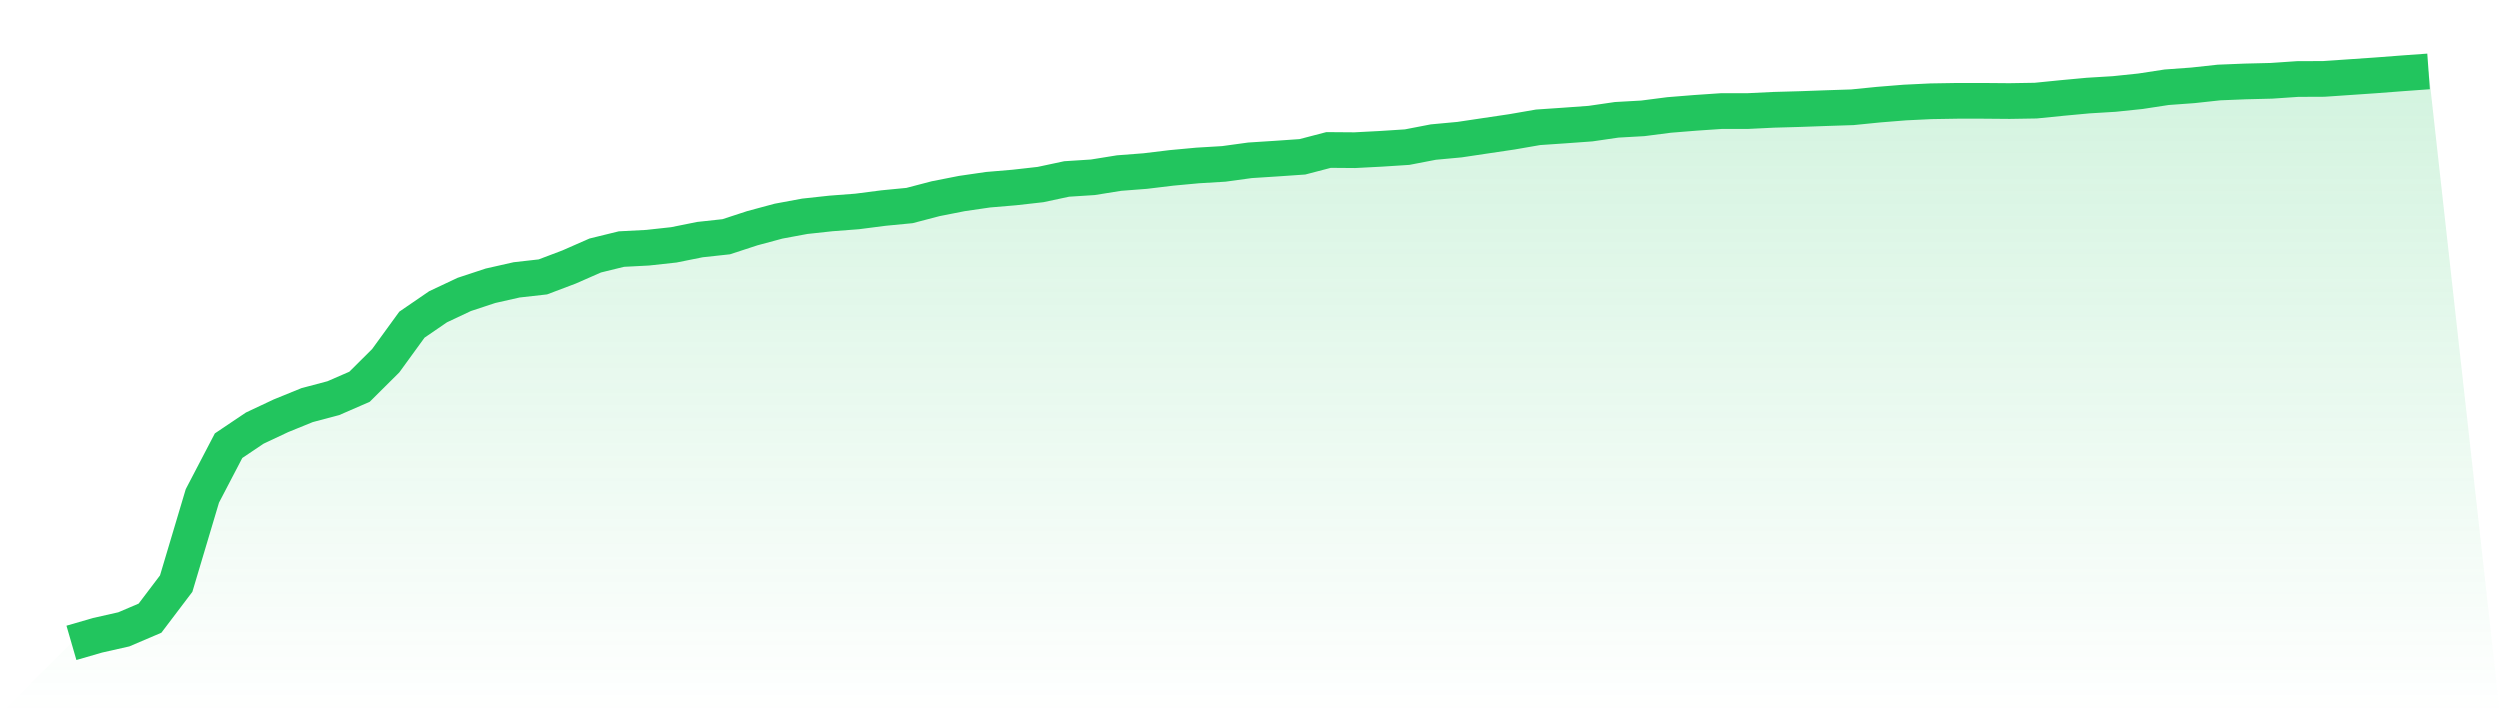
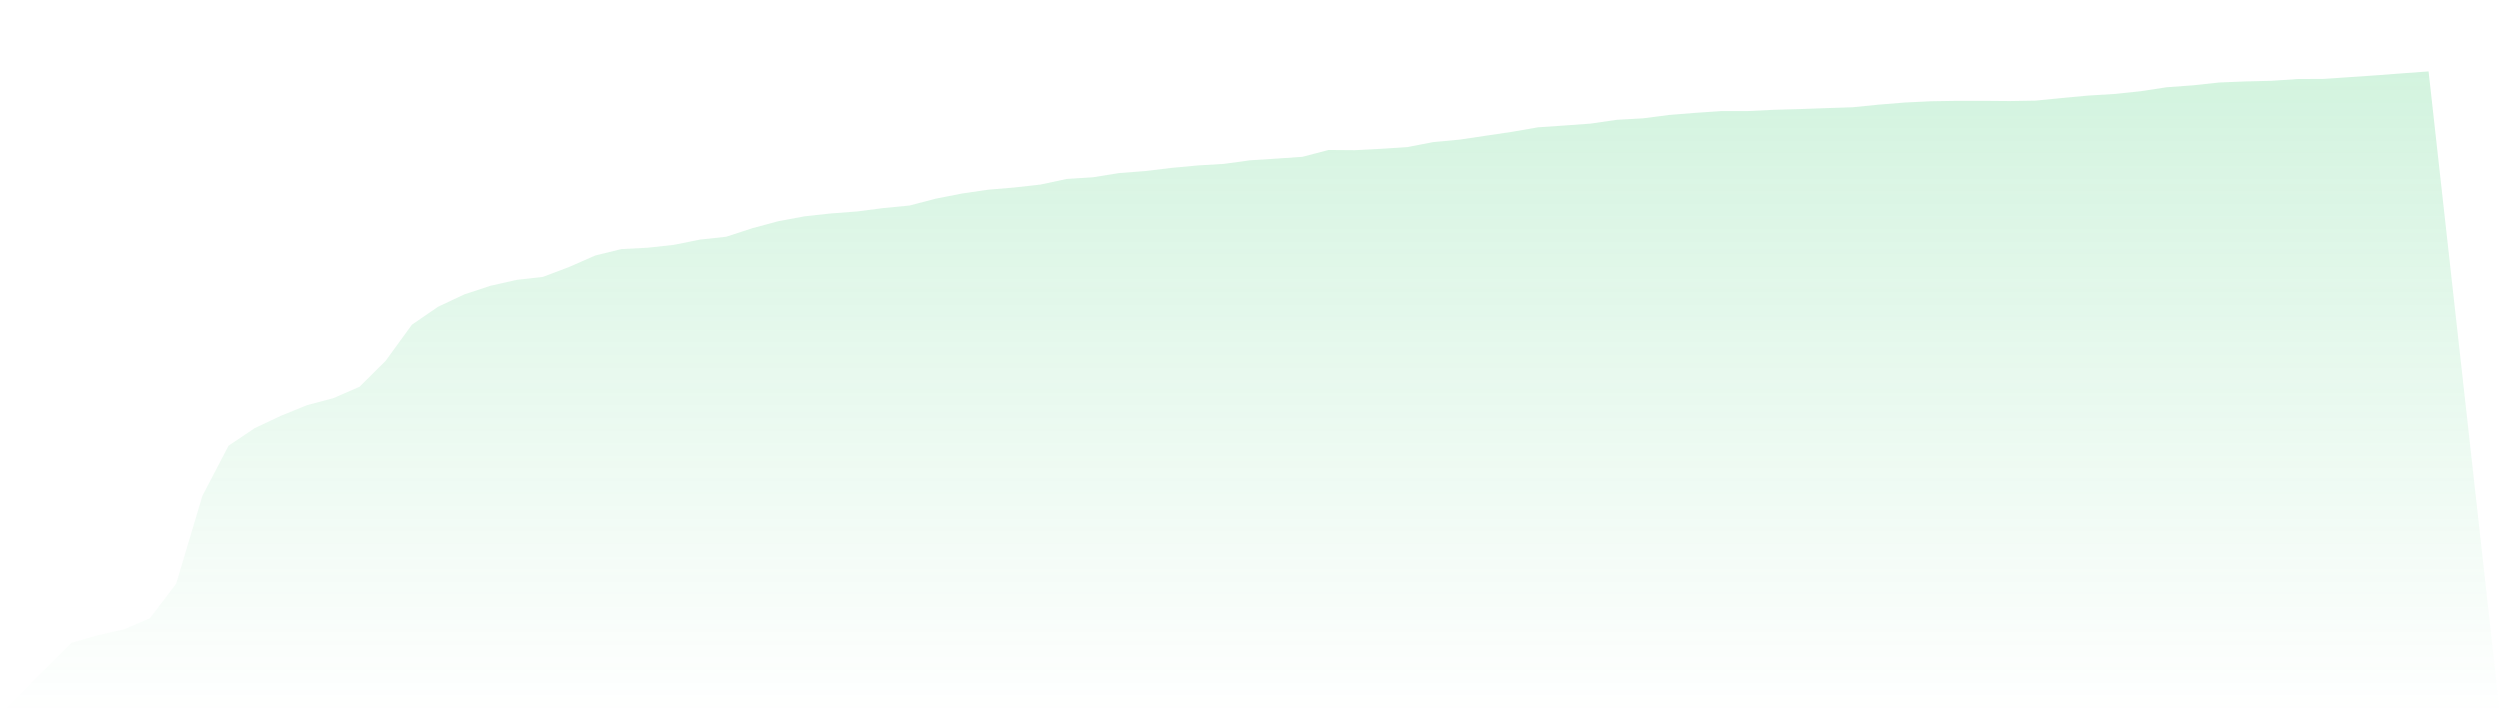
<svg xmlns="http://www.w3.org/2000/svg" viewBox="0 0 140 40">
  <defs>
    <linearGradient id="gradient" x1="0" x2="0" y1="0" y2="1">
      <stop offset="0%" stop-color="#22c55e" stop-opacity="0.2" />
      <stop offset="100%" stop-color="#22c55e" stop-opacity="0" />
    </linearGradient>
  </defs>
  <path d="M4,36 L4,36 L5.467,35.575 L6.933,35.244 L8.4,34.618 L9.867,32.682 L11.333,27.77 L12.8,24.959 L14.267,23.973 L15.733,23.283 L17.2,22.686 L18.667,22.297 L20.133,21.659 L21.6,20.201 L23.067,18.182 L24.533,17.178 L26,16.487 L27.467,16.003 L28.933,15.672 L30.4,15.507 L31.867,14.952 L33.333,14.308 L34.8,13.948 L36.267,13.872 L37.733,13.712 L39.2,13.417 L40.667,13.258 L42.133,12.779 L43.6,12.384 L45.067,12.112 L46.533,11.953 L48,11.841 L49.467,11.652 L50.933,11.51 L52.4,11.126 L53.867,10.837 L55.333,10.624 L56.8,10.5 L58.267,10.335 L59.733,10.022 L61.2,9.928 L62.667,9.692 L64.133,9.579 L65.6,9.402 L67.067,9.266 L68.533,9.178 L70,8.977 L71.467,8.883 L72.933,8.782 L74.4,8.399 L75.867,8.41 L77.333,8.334 L78.8,8.239 L80.267,7.956 L81.733,7.82 L83.2,7.601 L84.667,7.383 L86.133,7.129 L87.6,7.029 L89.067,6.923 L90.533,6.71 L92,6.627 L93.467,6.438 L94.933,6.32 L96.4,6.22 L97.867,6.22 L99.333,6.149 L100.8,6.108 L102.267,6.055 L103.733,6.007 L105.2,5.86 L106.667,5.742 L108.133,5.671 L109.6,5.647 L111.067,5.647 L112.533,5.659 L114,5.635 L115.467,5.488 L116.933,5.352 L118.4,5.263 L119.867,5.11 L121.333,4.886 L122.8,4.779 L124.267,4.62 L125.733,4.561 L127.2,4.525 L128.667,4.425 L130.133,4.419 L131.6,4.319 L133.067,4.218 L134.533,4.106 L136,4 L140,40 L0,40 z" fill="url(#gradient)" />
-   <path d="M4,36 L4,36 L5.467,35.575 L6.933,35.244 L8.4,34.618 L9.867,32.682 L11.333,27.77 L12.8,24.959 L14.267,23.973 L15.733,23.283 L17.2,22.686 L18.667,22.297 L20.133,21.659 L21.6,20.201 L23.067,18.182 L24.533,17.178 L26,16.487 L27.467,16.003 L28.933,15.672 L30.4,15.507 L31.867,14.952 L33.333,14.308 L34.8,13.948 L36.267,13.872 L37.733,13.712 L39.2,13.417 L40.667,13.258 L42.133,12.779 L43.6,12.384 L45.067,12.112 L46.533,11.953 L48,11.841 L49.467,11.652 L50.933,11.51 L52.4,11.126 L53.867,10.837 L55.333,10.624 L56.8,10.5 L58.267,10.335 L59.733,10.022 L61.2,9.928 L62.667,9.692 L64.133,9.579 L65.6,9.402 L67.067,9.266 L68.533,9.178 L70,8.977 L71.467,8.883 L72.933,8.782 L74.4,8.399 L75.867,8.41 L77.333,8.334 L78.8,8.239 L80.267,7.956 L81.733,7.82 L83.2,7.601 L84.667,7.383 L86.133,7.129 L87.6,7.029 L89.067,6.923 L90.533,6.71 L92,6.627 L93.467,6.438 L94.933,6.32 L96.4,6.22 L97.867,6.22 L99.333,6.149 L100.8,6.108 L102.267,6.055 L103.733,6.007 L105.2,5.86 L106.667,5.742 L108.133,5.671 L109.6,5.647 L111.067,5.647 L112.533,5.659 L114,5.635 L115.467,5.488 L116.933,5.352 L118.4,5.263 L119.867,5.11 L121.333,4.886 L122.8,4.779 L124.267,4.62 L125.733,4.561 L127.2,4.525 L128.667,4.425 L130.133,4.419 L131.6,4.319 L133.067,4.218 L134.533,4.106 L136,4" fill="none" stroke="#22c55e" stroke-width="2" />
</svg>